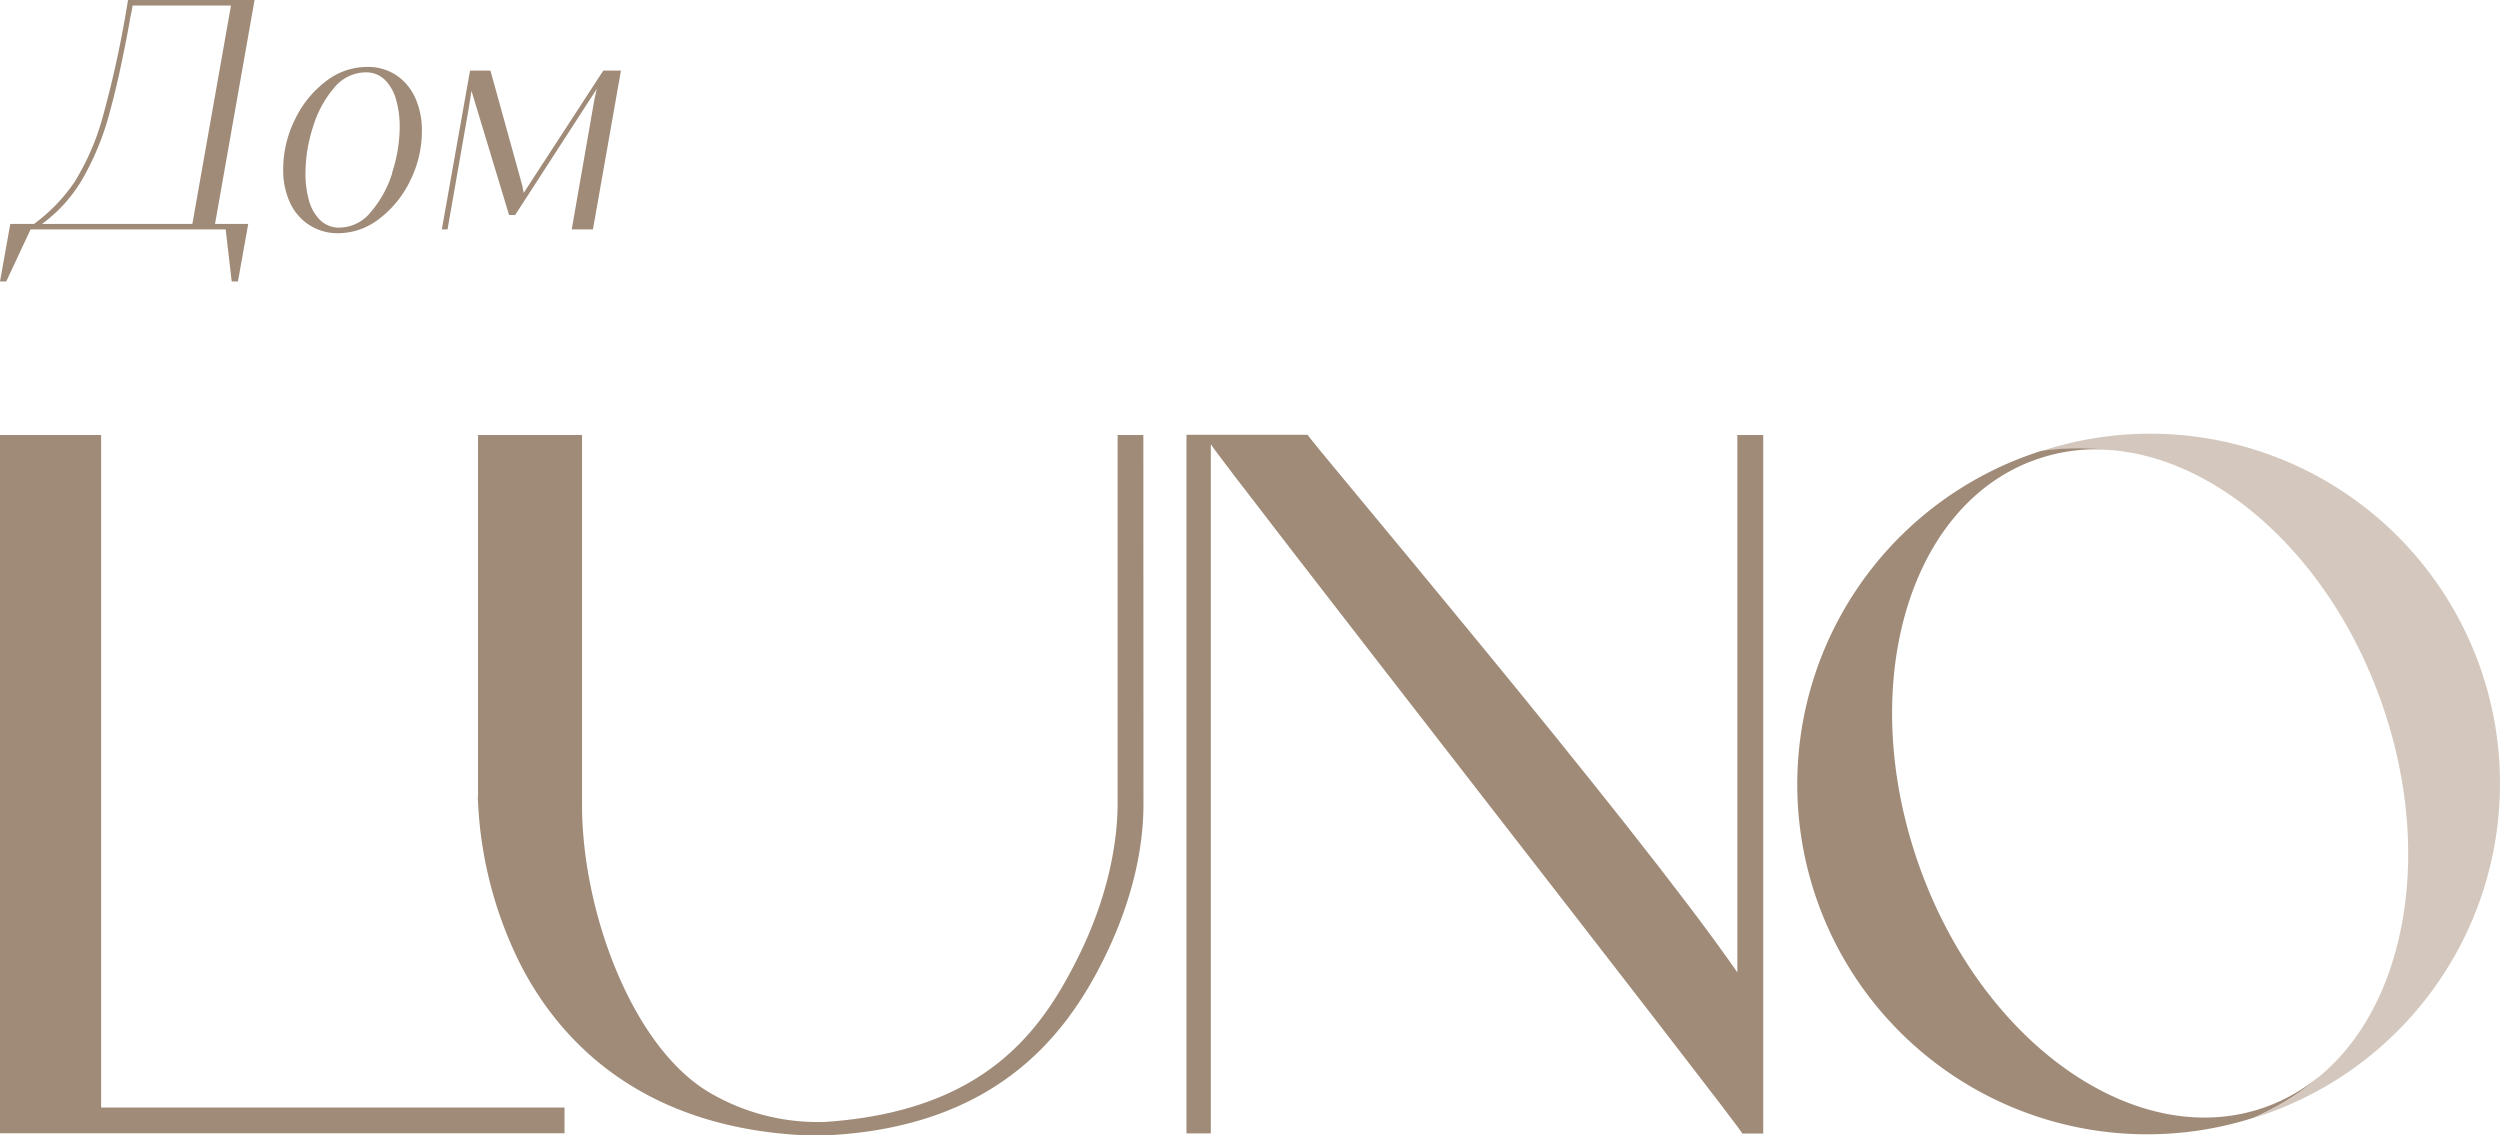
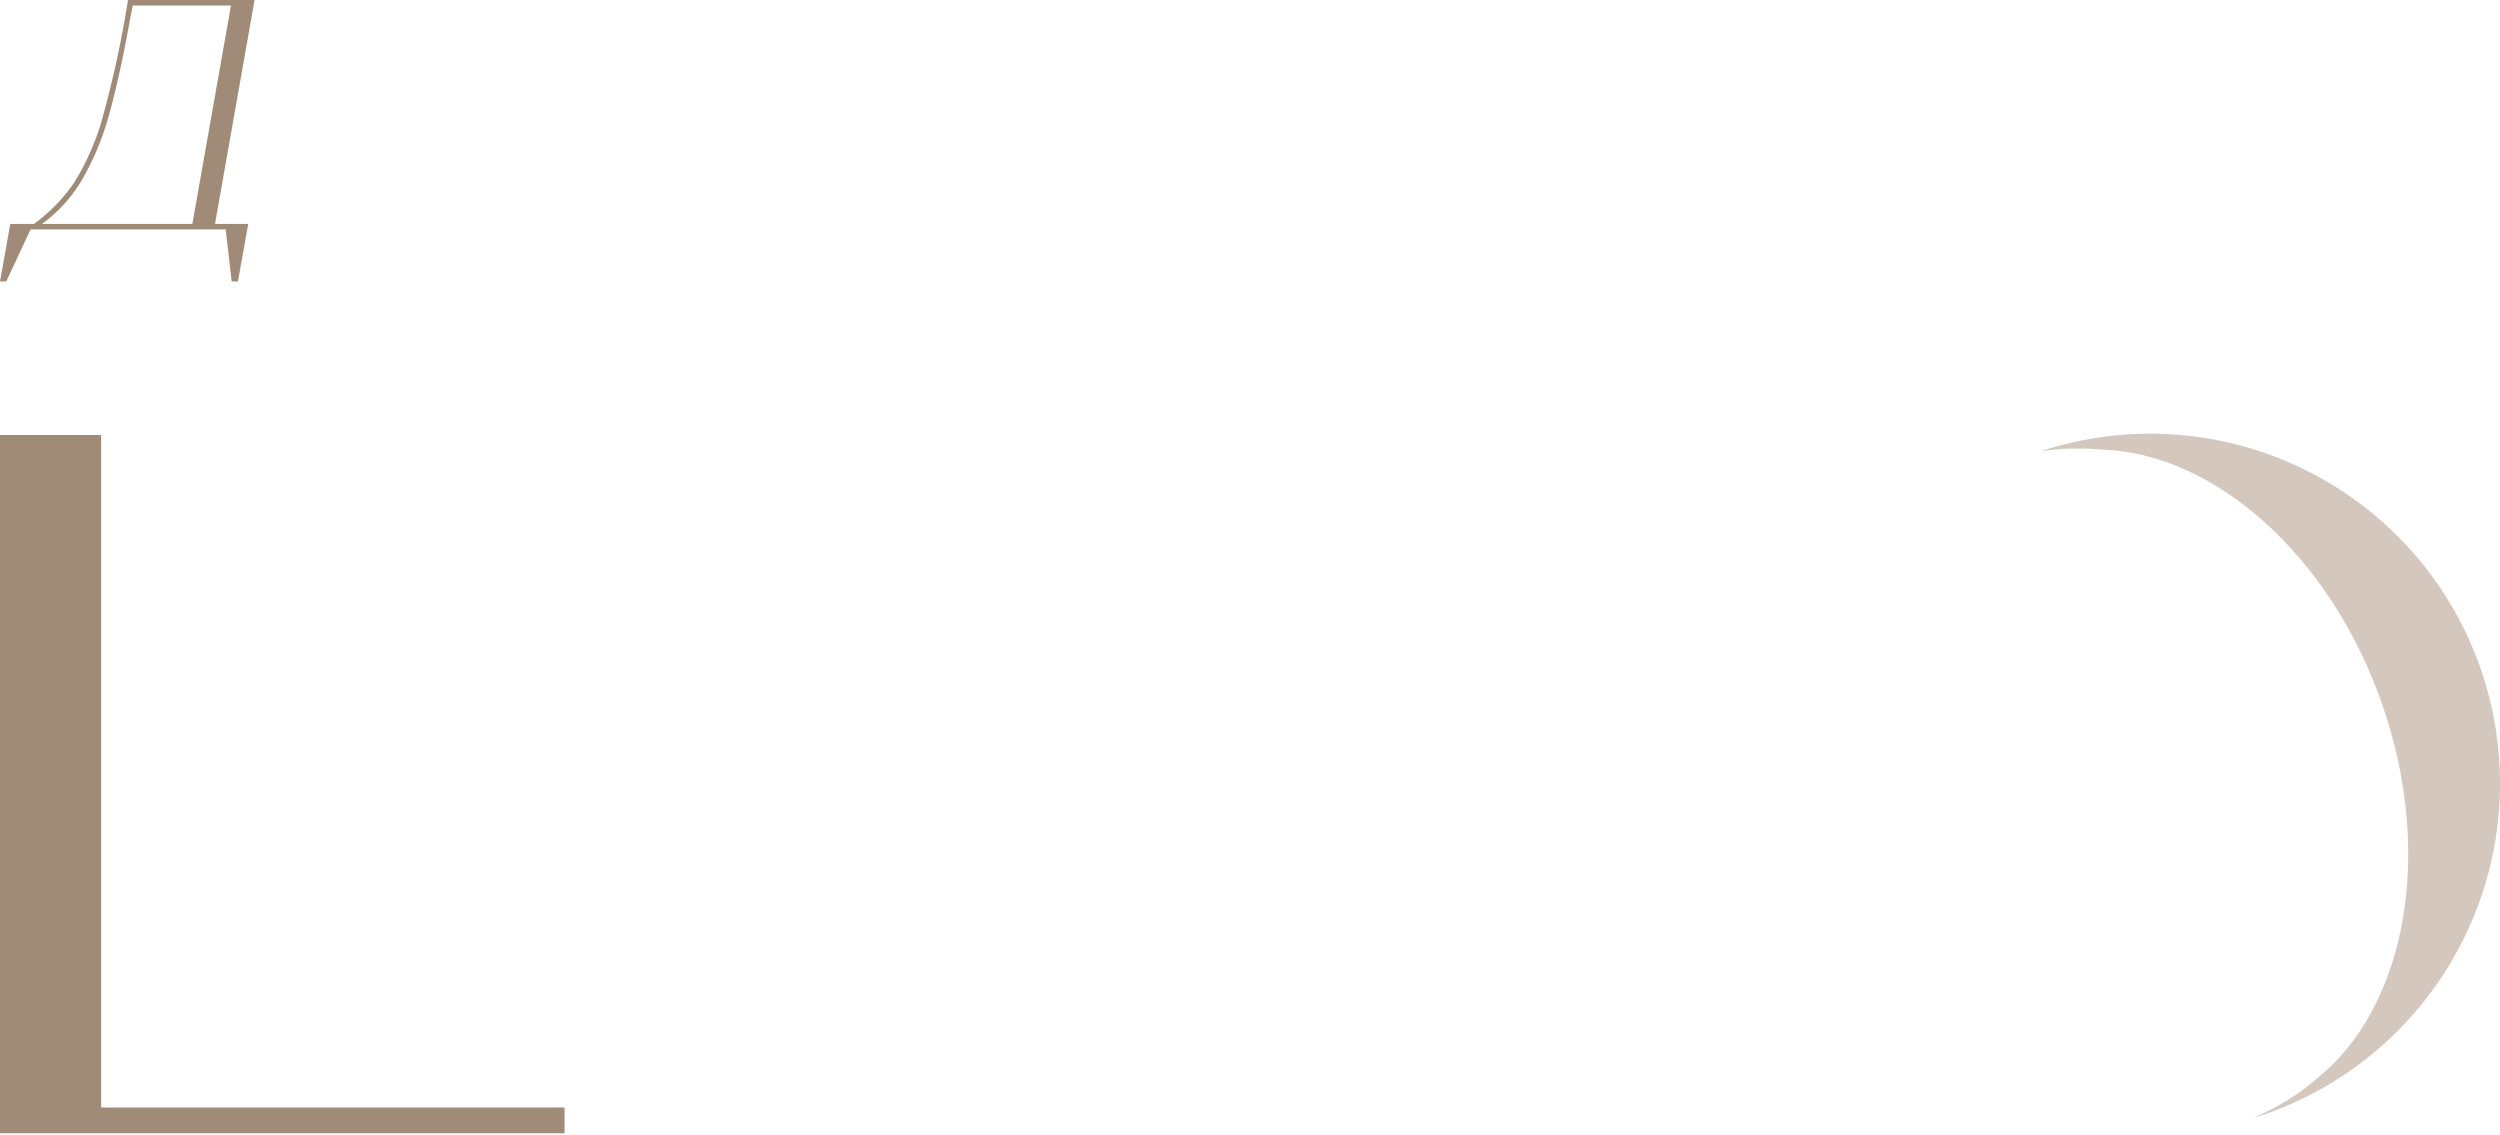
<svg xmlns="http://www.w3.org/2000/svg" viewBox="0 0 485.54 220.51">
  <defs>
    <style>.cls-1{fill:#a08b78;}.cls-2{fill:#d4c8be;}</style>
  </defs>
  <g id="Слой_2" data-name="Слой 2">
    <g id="Слой_1-2" data-name="Слой 1">
      <path class="cls-1" d="M24.86,0A206.94,206.94,0,0,1,20,22.54a48,48,0,0,1-5.54,12.83A33.06,33.06,0,0,1,6.6,43.49H2L0,54.67H1.21L5.94,44.55H43.83L45,54.67h1.21l2-11.18H41.76L49.44,0Zm12.5,43.49H8.16A28.65,28.65,0,0,0,15.88,35a52.74,52.74,0,0,0,5.26-12.58q2-7.08,4-18c.08-.56.18-1.12.31-1.68s.22-1.11.31-1.67h19.1Z" />
-       <path class="cls-1" d="M77,14.63A10,10,0,0,0,71.2,13a13,13,0,0,0-7.91,2.79,20.15,20.15,0,0,0-6,7.41A21.77,21.77,0,0,0,55,33a14.91,14.91,0,0,0,1.27,6.24A10.22,10.22,0,0,0,60,43.66a10.08,10.08,0,0,0,5.77,1.63,13,13,0,0,0,7.89-2.8,20.21,20.21,0,0,0,6-7.39,21.57,21.57,0,0,0,2.28-9.75,15.22,15.22,0,0,0-1.27-6.28A10.39,10.39,0,0,0,77,14.63Zm-.82,19A21.55,21.55,0,0,1,72,41.2a7.89,7.89,0,0,1-6,3,5.22,5.22,0,0,1-3.84-1.47A8.5,8.5,0,0,1,60,38.91a19.27,19.27,0,0,1-.67-5.26,29.4,29.4,0,0,1,1.46-9,21,21,0,0,1,4.11-7.6,8,8,0,0,1,6.07-3,5.16,5.16,0,0,1,3.81,1.49,8.7,8.7,0,0,1,2.16,3.87,18.87,18.87,0,0,1,.69,5.26A29.16,29.16,0,0,1,76.14,33.59Z" />
-       <polygon class="cls-1" points="117.17 13.71 102.68 35.97 101.72 37.46 101.41 35.94 95.25 13.71 91.29 13.71 85.81 44.55 86.92 44.55 90.98 21.33 91.57 17.64 98.87 41.76 100.05 41.76 115.9 17.27 115.43 19.38 111.04 44.55 115.16 44.55 120.6 13.71 117.17 13.71" />
      <path class="cls-2" d="M485.54,152.17a67.93,67.93,0,0,0-89.15-64.54,51.1,51.1,0,0,1,12-.3c21.5.78,43.91,20.15,54.1,49,10.32,29.18,4.81,58.73-11.92,72.64a45.24,45.24,0,0,1-8.74,6.11c-1.39.75-2.8,1.43-4.22,2.07A68,68,0,0,0,485.54,152.17Z" />
      <path class="cls-1" d="M109.64,215.1v5H0V220H0V84.49H19.64V215.1Z" />
-       <path class="cls-1" d="M222.08,155.8c0,4-.18,15.69-8.16,31.35-7.33,14.41-21,31.84-53.57,33.36h-3.82C123.92,219,108.34,201.56,101,187.15a78.46,78.46,0,0,1-8.16-31.38l-.06-.93h.06V84.49h20.2v71.83c0,20.48,9.54,46.46,24.26,55.57a41.43,41.43,0,0,0,23.05,6C191,215.79,202,200.51,209,186.68c7.87-15.43,8.06-27.47,8.06-30.92V84.49h5Z" />
-       <path class="cls-1" d="M342.45,84.49V220.15h-4.07c.38-.38-103.22-133-103.22-133.9V220.13h-4.73s0-135.3,0-135.69l23.54,0c-.3.3,62.86,74.63,83.45,104.41V84.49Z" />
-       <path class="cls-1" d="M450.59,208.92a35,35,0,0,1-10.74,6.14c-24.8,8.77-54.86-12.27-67.15-47s-2.15-70,22.65-78.78a35.12,35.12,0,0,1,13.06-2,51.1,51.1,0,0,0-12,.3A67.94,67.94,0,0,0,437.63,217.1c1.42-.64,2.83-1.32,4.22-2.07A45.24,45.24,0,0,0,450.59,208.92Z" />
    </g>
  </g>
</svg>